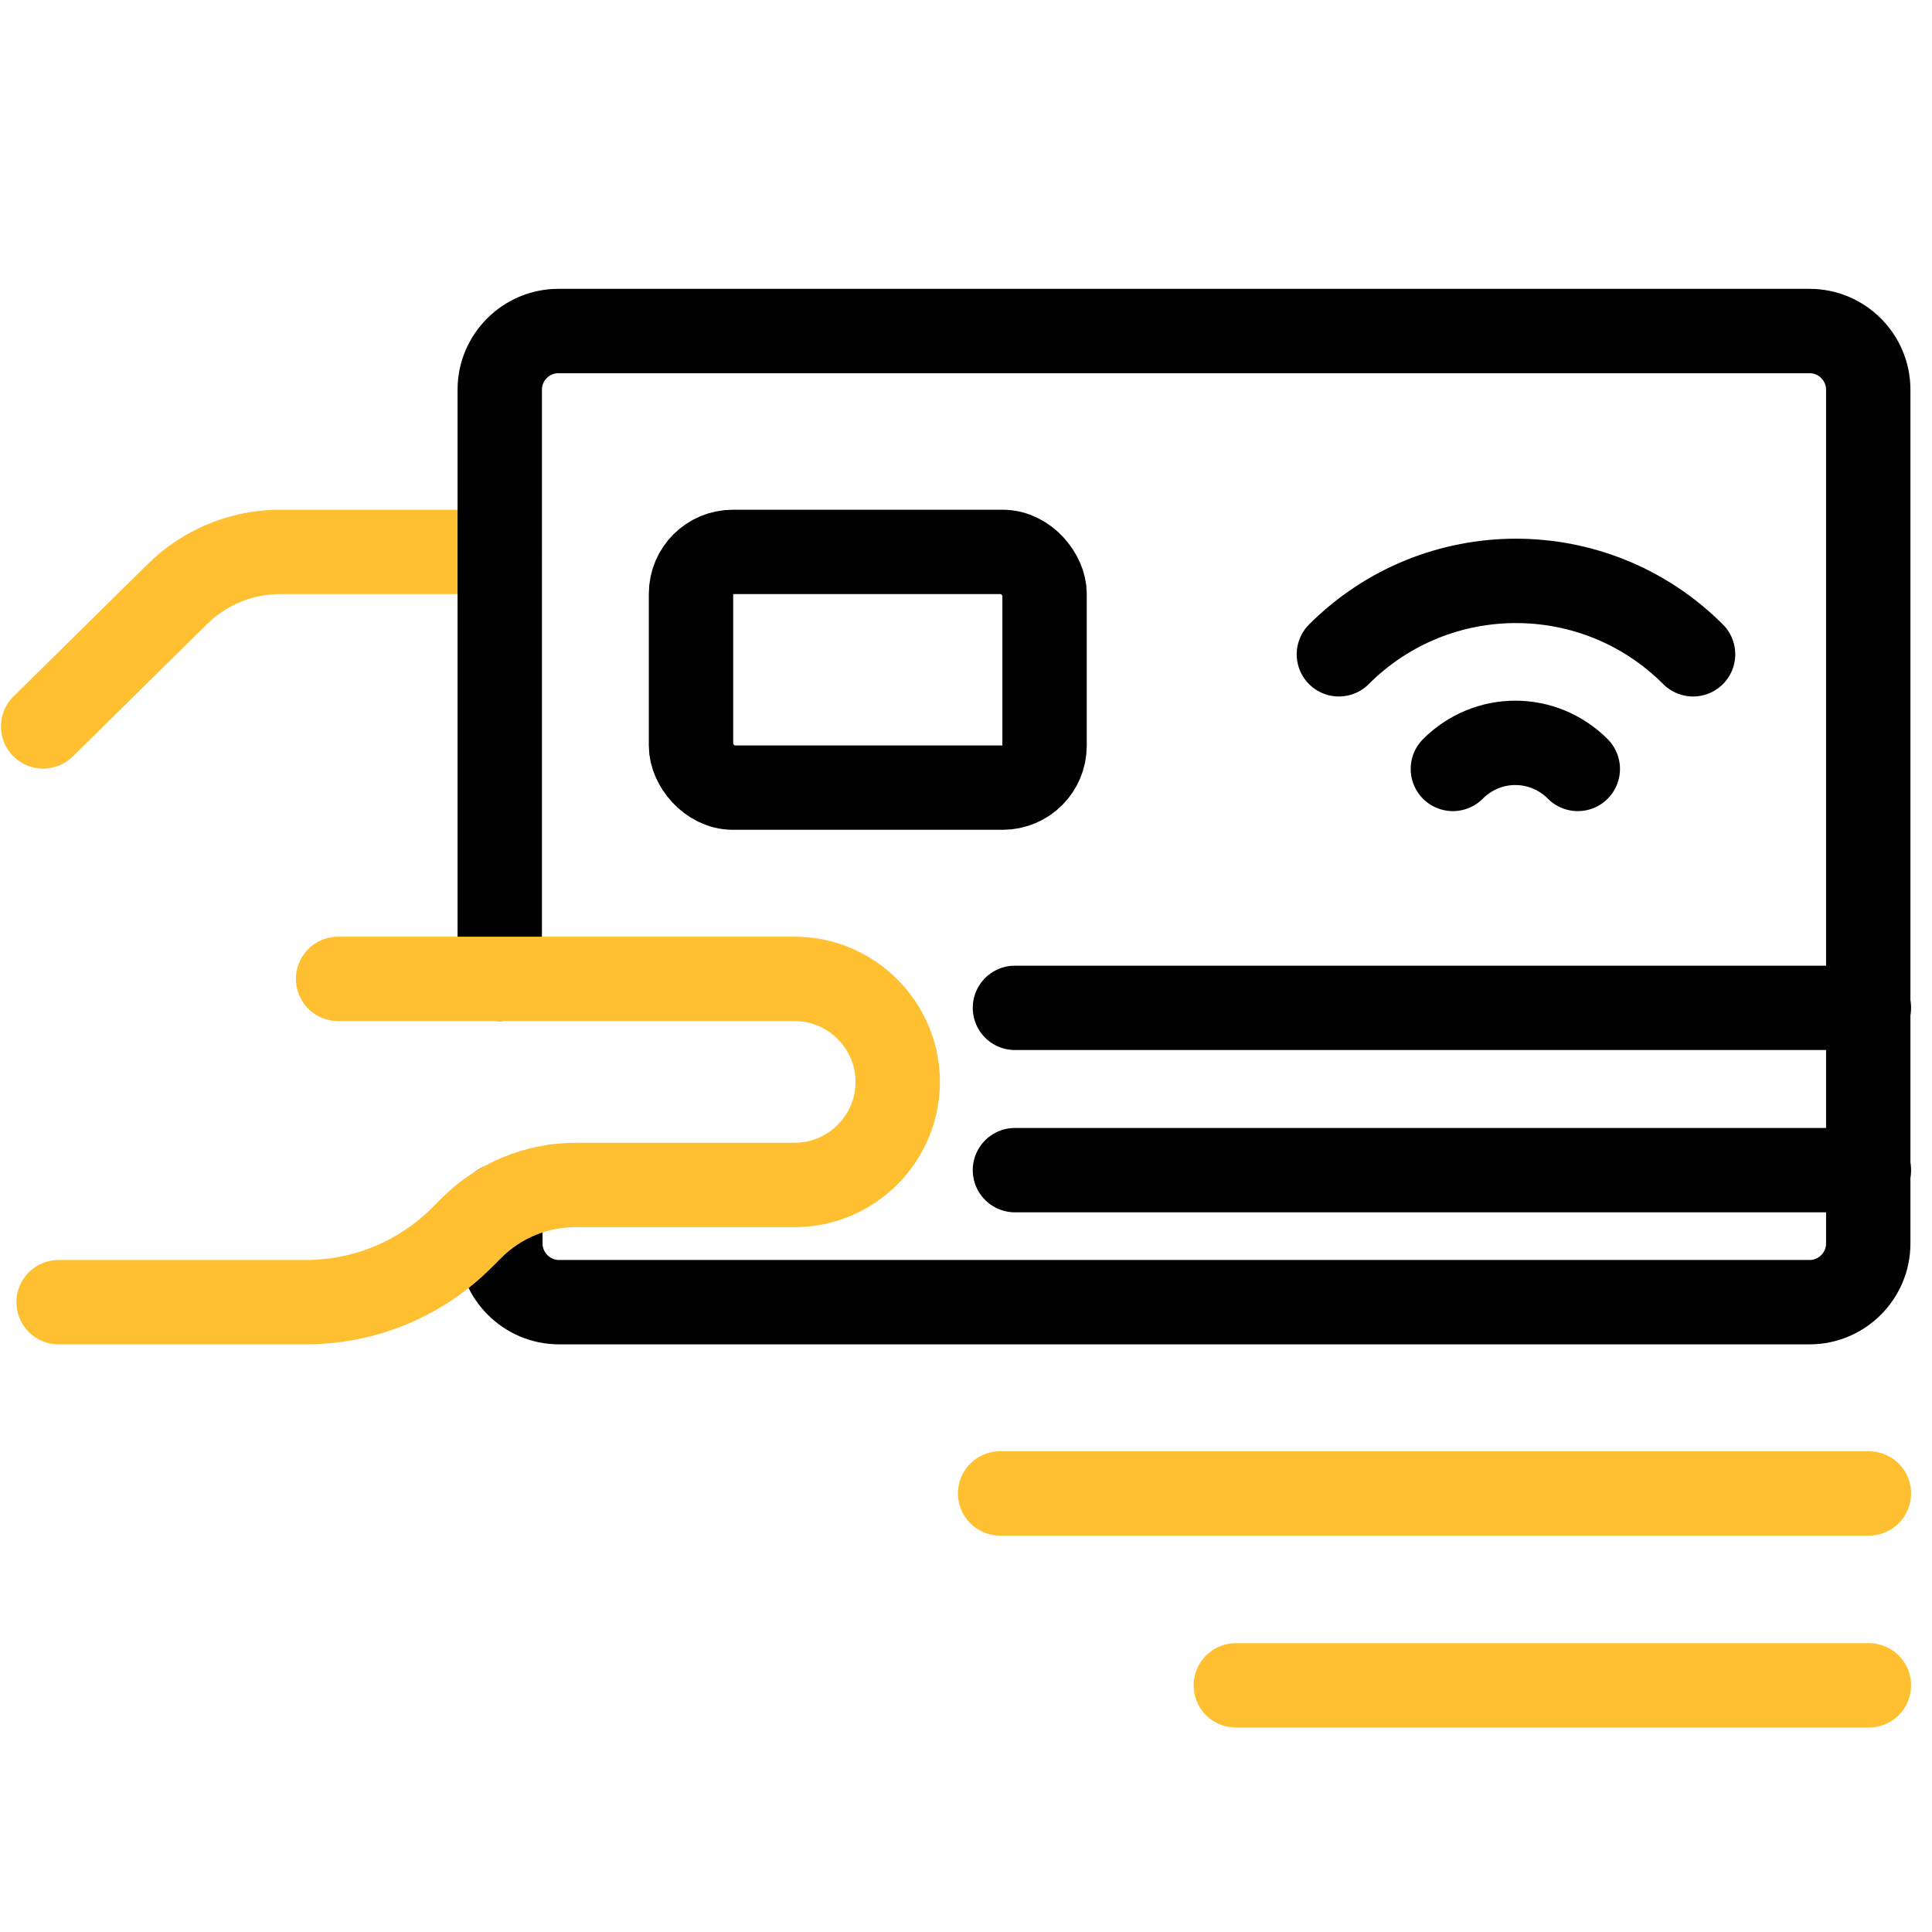
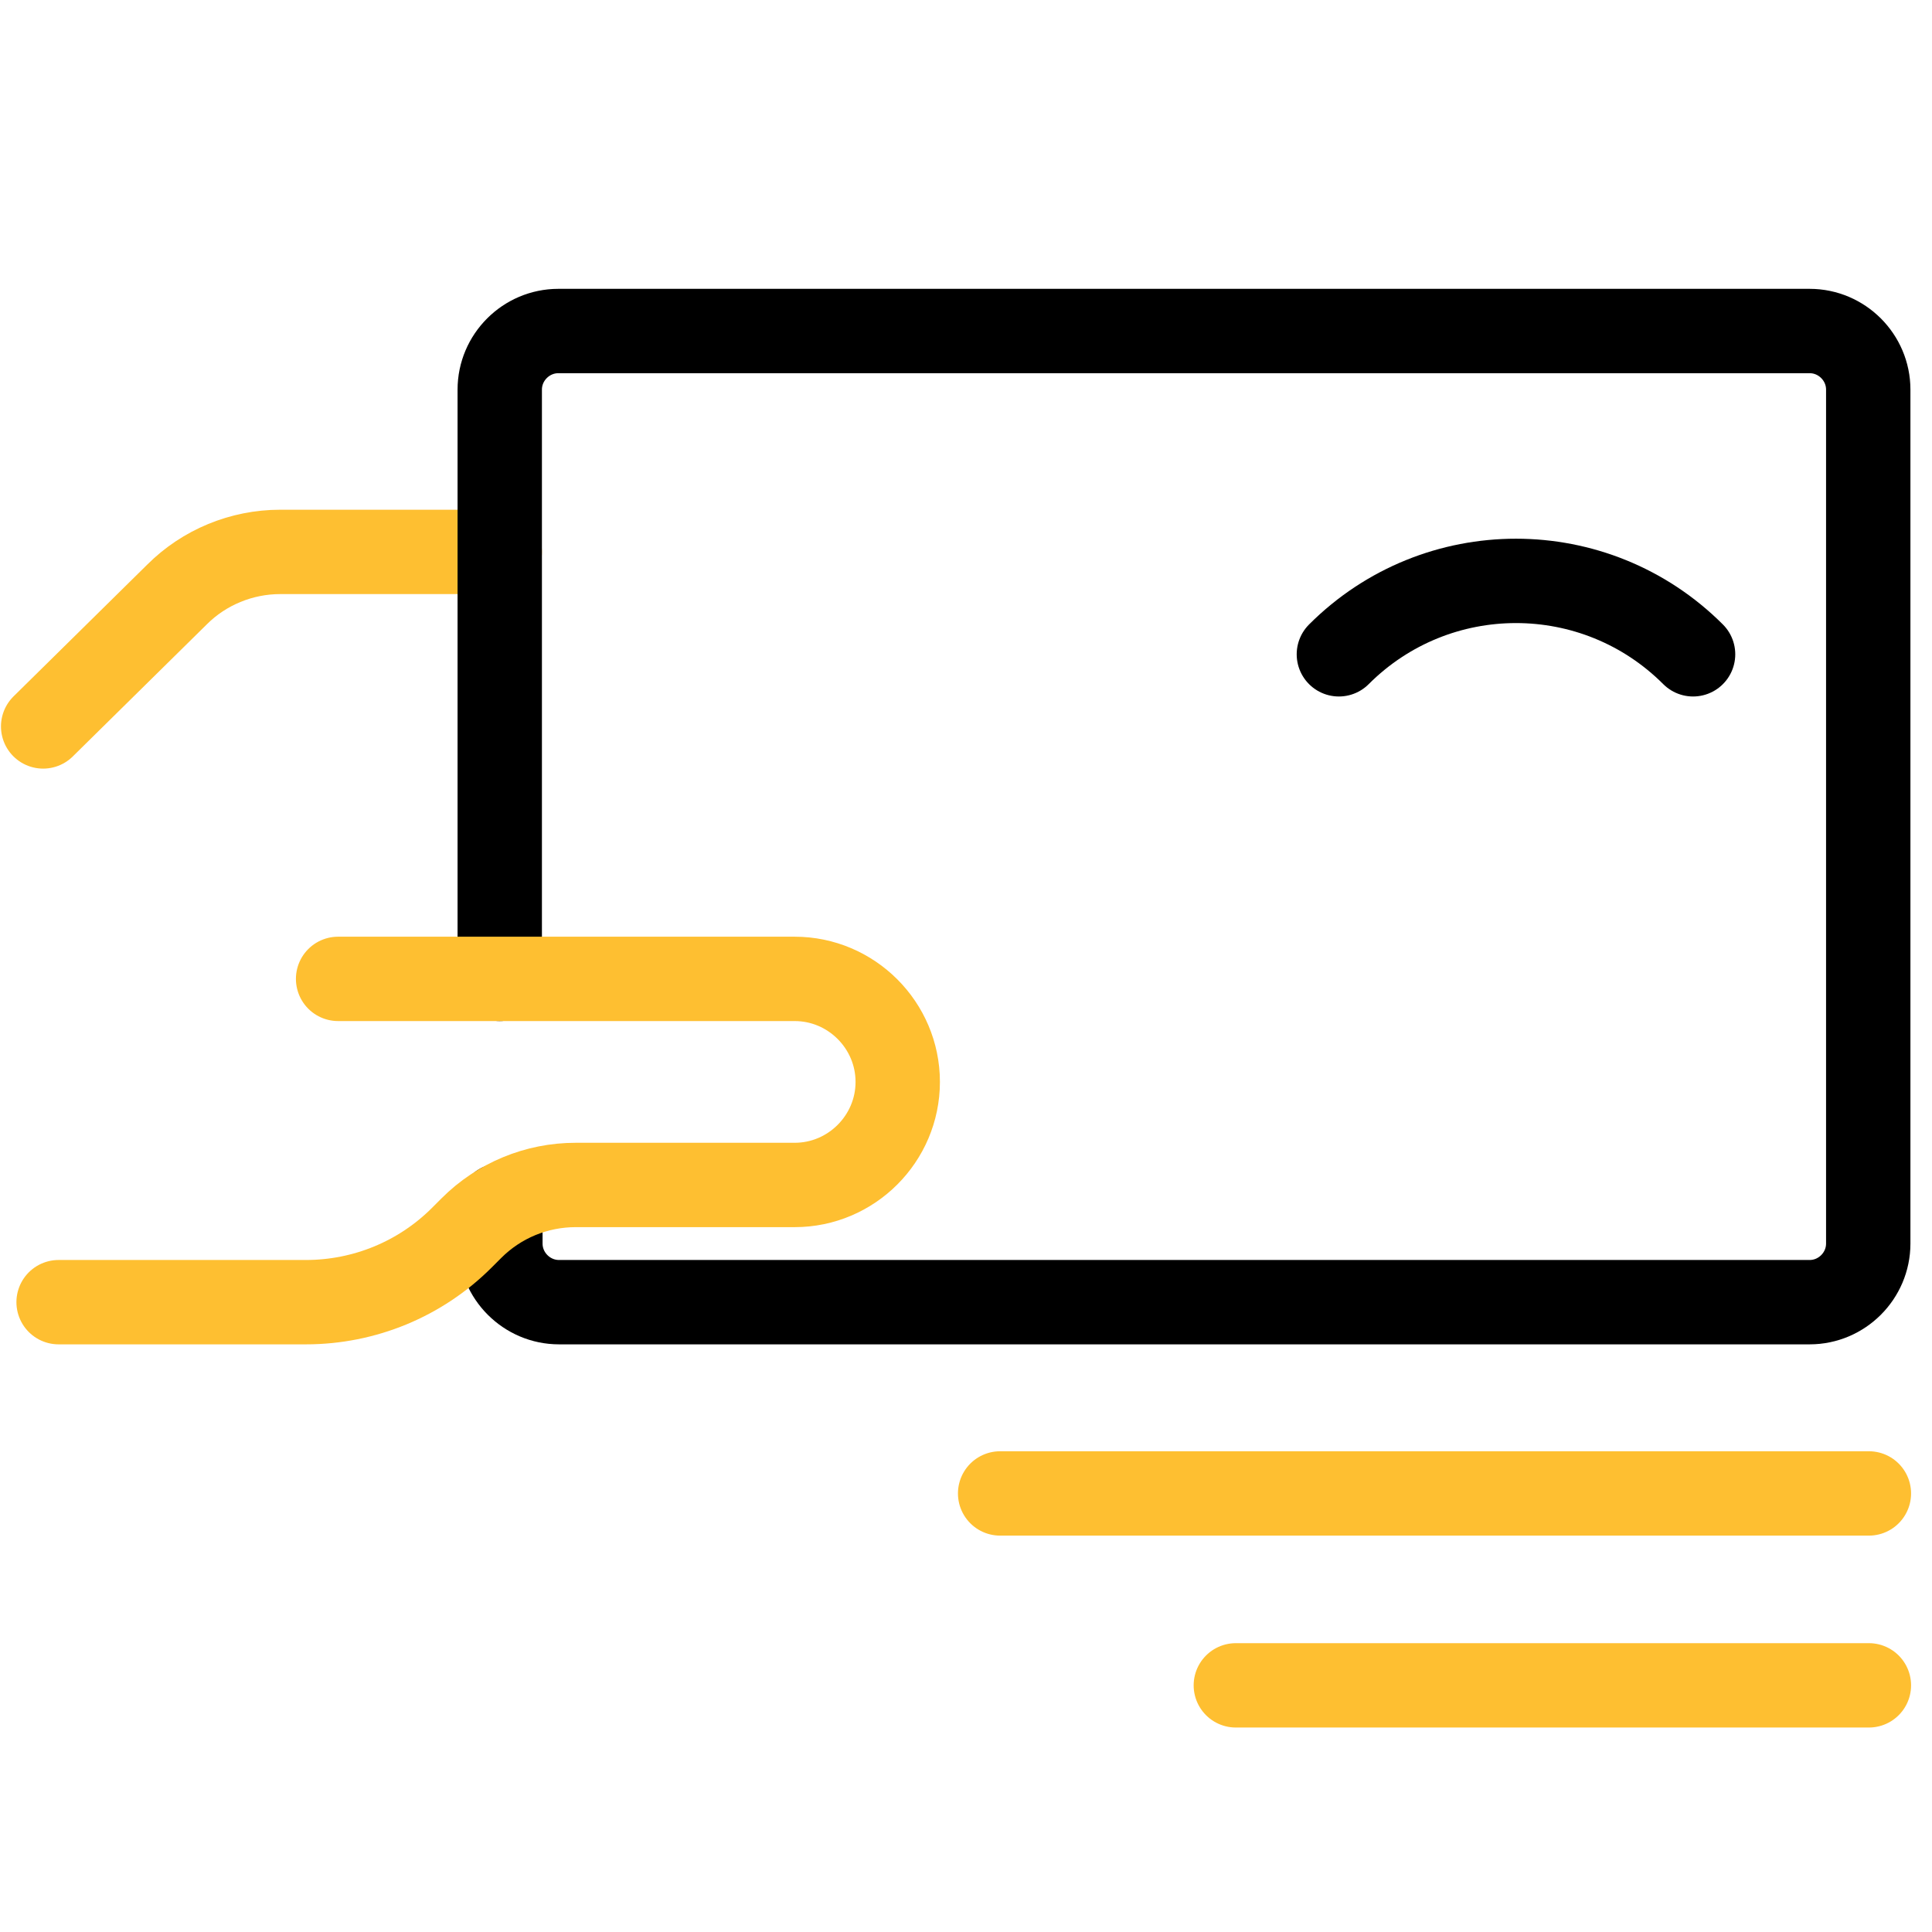
<svg xmlns="http://www.w3.org/2000/svg" id="Layer_1" data-name="Layer 1" version="1.1" viewBox="0 0 300 300">
  <defs>
    <style>
      .cls-1 {
        stroke: #febf31;
      }

      .cls-1, .cls-2 {
        fill: none;
        stroke-linecap: round;
        stroke-linejoin: round;
        stroke-width: 13.1px;
      }

      .cls-2 {
        stroke: #000;
      }
    </style>
  </defs>
  <g>
    <line class="cls-1" x1="290.2" y1="231.9" x2="155.3" y2="231.9" />
    <line class="cls-1" x1="290.2" y1="261.7" x2="191.9" y2="261.7" />
  </g>
  <g>
    <path class="cls-1" d="M77.6,85.7h-34.1c-6,0-11.8,2.4-16,6.6l-20.8,20.5" />
    <g>
      <path class="cls-2" d="M77.6,152V60.5c0-5,4.1-9.1,9.1-9.1h194.3c5,0,9.1,4.1,9.1,9.1v132.6c0,5-4.1,9.1-9.1,9.1H86.8c-5,0-9.1-4.1-9.1-9.1v-5.9" />
-       <line class="cls-2" x1="157.6" y1="156.5" x2="290.2" y2="156.5" />
-       <line class="cls-2" x1="157.6" y1="181.7" x2="290.2" y2="181.7" />
-       <rect class="cls-2" x="107.3" y="85.7" width="54.9" height="36.6" rx="6.5" ry="6.5" />
      <g>
-         <path class="cls-2" d="M225.6,119.4c5.4-5.4,14-5.4,19.4,0" />
        <path class="cls-2" d="M207.9,101.6c15.2-15.2,39.8-15.2,55,0" />
      </g>
    </g>
    <path class="cls-1" d="M9.1,202.2h38.4c9.1,0,17.8-3.6,24.2-10l1.5-1.5c4.3-4.3,10.1-6.7,16.2-6.7h34c8.8,0,16-7.2,16-16h0c0-8.8-7.2-16-16-16H52.5" />
  </g>
</svg>